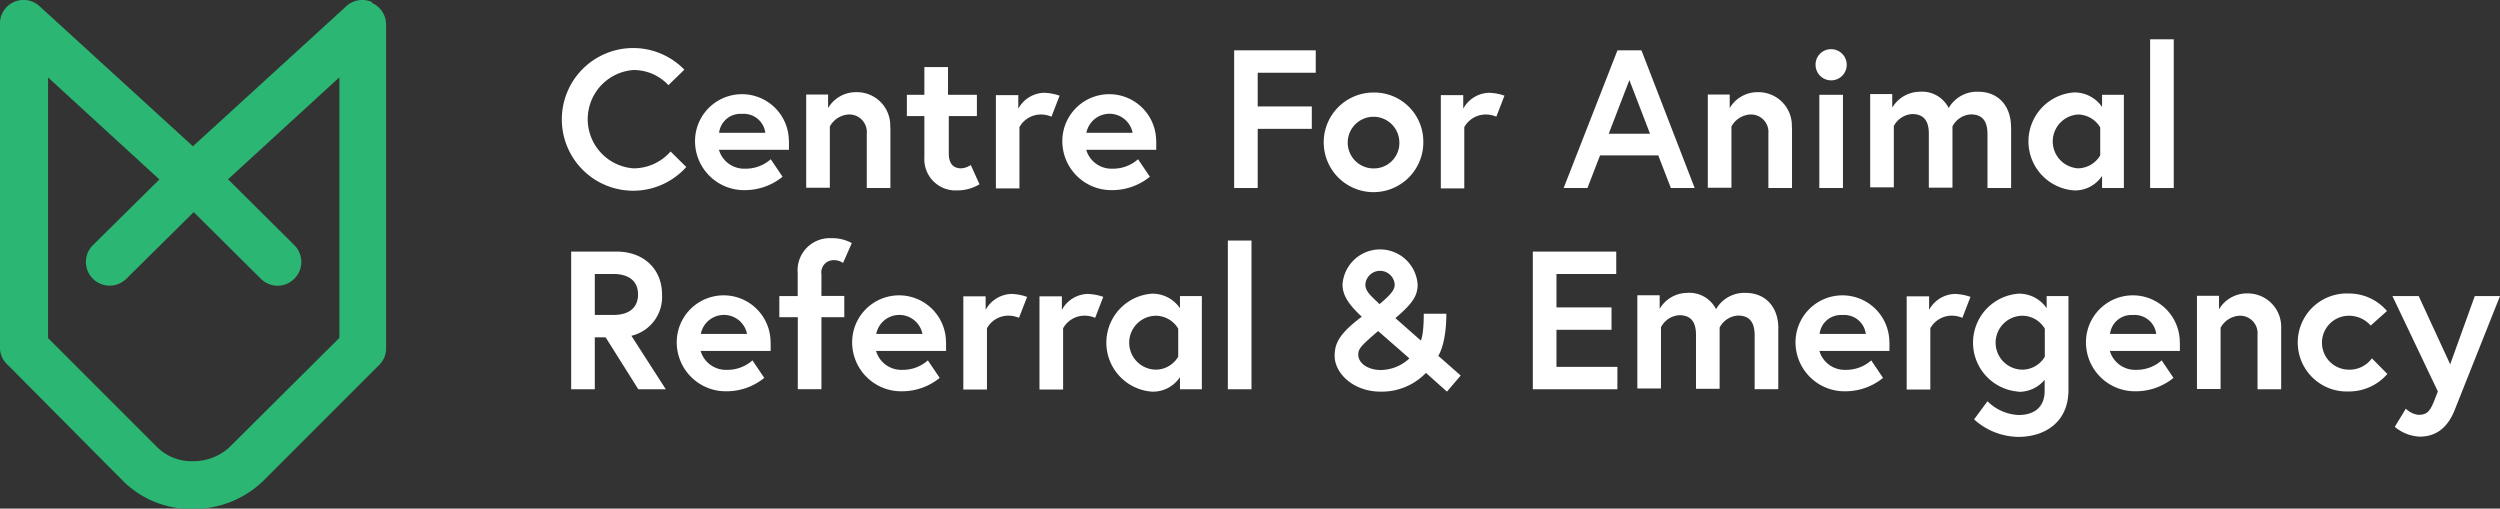
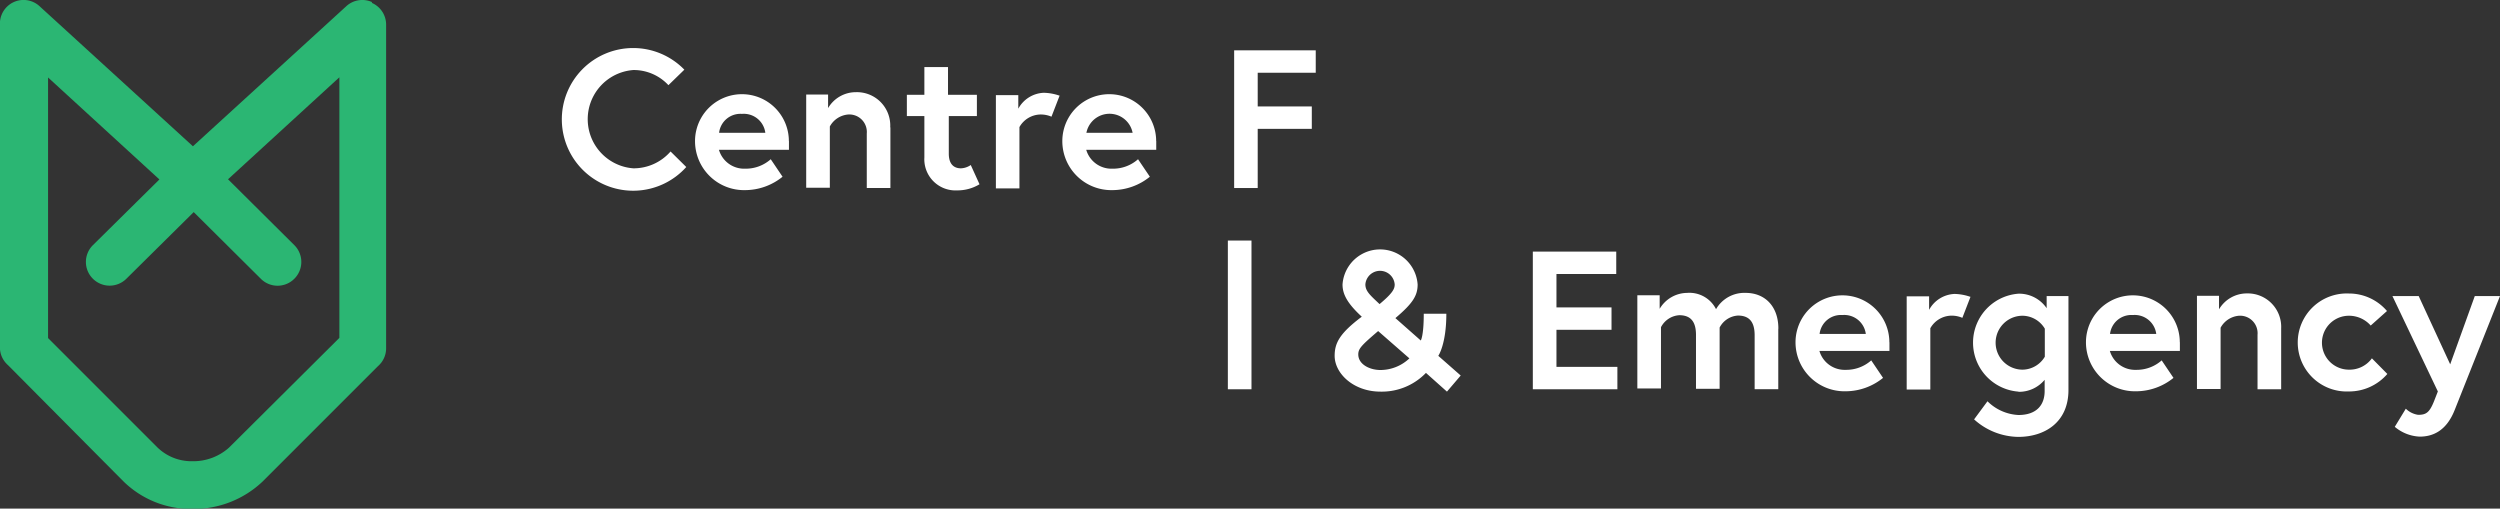
<svg xmlns="http://www.w3.org/2000/svg" id="Слой_1" data-name="Слой 1" viewBox="0 0 285.6 58.1">
  <rect x="0" y="0" width="285.6" height="58.1" fill="#333333" stroke="none" />
  <defs>
    <style>.cls-1{fill:#2bb673}.cls-2{fill:none}.cls-3{fill:#fff}</style>
  </defs>
  <title>footer-logo</title>
  <path class="cls-1" d="M242.56 2845.16a6.12 6.12 0 0 1-4.17 1.55 5.6 5.6 0 0 1-4-1.57l-12.5-12.5v-29.77l12.72 11.65-7.6 7.51a2.7 2.7 0 0 0 0 3.83 2.71 2.71 0 0 0 3.83 0l7.69-7.61 7.67 7.62a2.7 2.7 0 0 0 3.62.18l.21-.19a2.71 2.71 0 0 0 0-3.83l-7.58-7.53 12.72-11.65v29.77zm16.32-50.91a2.7 2.7 0 0 0-2.92.48l-17.52 16-17.52-16a2.7 2.7 0 0 0-4.53 2v37a2.7 2.7 0 0 0 .92 2l13.18 13.27a11 11 0 0 0 7.86 3.16h.08a11.42 11.42 0 0 0 8-3.16l13.16-13.16a2.69 2.69 0 0 0 .92-2v-37a2.7 2.7 0 0 0-1.61-2.48" transform="translate(-216.4 -2794.02)" />
  <path class="cls-2" d="M0 0h285.59v58.1H0z" />
  <path class="cls-3" d="M293 2811.32l1.8 1.78a8.15 8.15 0 1 1-.22-11.12l-1.82 1.77a5.41 5.41 0 0 0-4-1.73 5.63 5.63 0 0 0 0 11.23 5.6 5.6 0 0 0 4.25-1.93m10.82-2.13a2.48 2.48 0 0 0-2.67-2.16 2.45 2.45 0 0 0-2.61 2.16h5.28zm2.7.94v1h-8a3 3 0 0 0 3 2.16 4.29 4.29 0 0 0 2.92-1.08l1.35 2a6.82 6.82 0 0 1-4.27 1.53 5.6 5.6 0 0 1-5.73-5.6 5.36 5.36 0 1 1 10.72 0m11.6-1.54v6.9h-2.7v-6.22a2 2 0 0 0-2.11-2.18 2.63 2.63 0 0 0-2.11 1.37v7h-2.7v-10.65h2.5v1.55a3.68 3.68 0 0 1 3.19-1.82 3.81 3.81 0 0 1 3.91 4m1.9-3.7h2v-3.17h2.7v3.17h3.3v2.43h-3.21v4.29c0 1.3.67 1.68 1.39 1.68a2.13 2.13 0 0 0 1.12-.38l1 2.2a4.85 4.85 0 0 1-2.56.7A3.56 3.56 0 0 1 322 2812v-4.72h-2v-2.43zm17.46.07l-.94 2.43a3.1 3.1 0 0 0-1.28-.25 2.82 2.82 0 0 0-2.38 1.44v7h-2.69v-10.65h2.56v1.55a3.47 3.47 0 0 1 2.9-1.82 5.8 5.8 0 0 1 1.84.34m8.32 4.23a2.69 2.69 0 0 0-5.28 0h5.28zm2.7.94v1h-8a3 3 0 0 0 3 2.16 4.29 4.29 0 0 0 2.92-1.08l1.35 2a6.82 6.82 0 0 1-4.27 1.53 5.6 5.6 0 0 1-5.73-5.6 5.36 5.36 0 1 1 10.72 0" transform="translate(-216.4 -2794.02)" />
  <path class="cls-3" d="M143.68 12.16h6.18v2.56h-6.18v6.76h-2.69V5.75h9.32v2.56h-6.63v3.85z" />
-   <path class="cls-3" d="M376.26 2810.18a2.95 2.95 0 1 0-2.94 3.08 2.91 2.91 0 0 0 2.94-3.08m2.74 0a5.69 5.69 0 1 1-5.69-5.59 5.6 5.6 0 0 1 5.69 5.59m9.28-5.26l-.94 2.43a3.1 3.1 0 0 0-1.28-.25 2.82 2.82 0 0 0-2.38 1.44v7H381v-10.65h2.56v1.55a3.46 3.46 0 0 1 2.9-1.82 5.8 5.8 0 0 1 1.84.34m11.88 4.34h4.72l-2.36-6.13zm1-9.53h2.74l6.08 15.73h-2.72l-1.44-3.73h-6.65l-1.44 3.73h-2.72zm19.94 8.83v6.9h-2.7v-6.22a2 2 0 0 0-2.11-2.18 2.63 2.63 0 0 0-2.11 1.37v7h-2.7v-10.65h2.5v1.55a3.68 3.68 0 0 1 3.19-1.82 3.82 3.82 0 0 1 3.91 4m3.14-3.7h2.7v10.65h-2.7v-10.65zm1.35-5.21a1.78 1.78 0 1 1-1.78 1.78 1.76 1.76 0 0 1 1.78-1.78m20.56 9.01v6.85h-2.7v-6.16c0-1.46-.56-2.25-1.91-2.25a2.52 2.52 0 0 0-2.09 1.37v7h-2.7v-6.16c0-1.46-.56-2.25-1.91-2.25a2.53 2.53 0 0 0-2.09 1.37v7h-2.7v-10.65h2.52v1.55a3.7 3.7 0 0 1 3.15-1.82 3.41 3.41 0 0 1 3.3 1.86 3.73 3.73 0 0 1 3.39-1.86c2.16 0 3.73 1.5 3.73 4.07m10.19.01a3 3 0 0 0-2.52-1.48 3.08 3.08 0 0 0 0 6.15 3 3 0 0 0 2.52-1.48v-3.19zm2.7-3.73v10.65h-2.49v-1.39a3.68 3.68 0 0 1-3.21 1.66 5.61 5.61 0 0 1 0-11.19 3.82 3.82 0 0 1 3.21 1.66v-1.39H459z" transform="translate(-216.4 -2794.02)" />
-   <path class="cls-3" d="M245.63 4.49h2.7v16.99h-2.7z" />
-   <path class="cls-3" d="M289.29 2827.66c0-1.55-1.08-2.34-2.81-2.34h-2.13v4.68h2.13c1.73 0 2.81-.79 2.81-2.34m-7.64-4.9h5.17c3.12 0 5.21 2 5.21 4.9a4.55 4.55 0 0 1-3.5 4.72l3.93 6.11h-3.14l-3.73-5.93h-1.24v5.93h-2.7v-15.73zm20.09 9.41a2.69 2.69 0 0 0-5.28 0h5.28zm2.7.94v1h-8a3 3 0 0 0 3 2.16 4.29 4.29 0 0 0 2.92-1.08l1.35 2a6.82 6.82 0 0 1-4.27 1.53 5.6 5.6 0 0 1-5.73-5.6 5.36 5.36 0 1 1 10.72 0m.99-5.28h2.11v-2.61a3.67 3.67 0 0 1 3.82-4 4.66 4.66 0 0 1 2.36.56l-1 2.27a1.86 1.86 0 0 0-1.08-.32 1.4 1.4 0 0 0-1.39 1.62v2.47h2.61v2.43h-2.61v8.22h-2.7v-8.22h-2.11v-2.43zm16.36 4.33a2.69 2.69 0 0 0-5.28 0h5.28zm2.7.94v1h-8a3 3 0 0 0 3 2.16 4.29 4.29 0 0 0 2.92-1.08l1.35 2a6.82 6.82 0 0 1-4.27 1.53 5.6 5.6 0 0 1-5.73-5.6 5.36 5.36 0 1 1 10.72 0m9.28-5.22l-.94 2.43a3.1 3.1 0 0 0-1.28-.25 2.81 2.81 0 0 0-2.38 1.44v7h-2.7v-10.65H329v1.55a3.47 3.47 0 0 1 2.9-1.82 5.79 5.79 0 0 1 1.84.34m8.71-.04l-.94 2.43a3.1 3.1 0 0 0-1.28-.25 2.81 2.81 0 0 0-2.38 1.44v7h-2.7v-10.65h2.56v1.55a3.46 3.46 0 0 1 2.9-1.82 5.8 5.8 0 0 1 1.84.34m8.55 3.63a3 3 0 0 0-2.52-1.48 3.08 3.08 0 0 0 0 6.16 3 3 0 0 0 2.52-1.48v-3.19zm2.7-3.73v10.65h-2.5v-1.39a3.68 3.68 0 0 1-3.21 1.66 5.61 5.61 0 0 1 0-11.19 3.81 3.81 0 0 1 3.21 1.66v-1.39h2.5z" transform="translate(-216.4 -2794.02)" />
  <path class="cls-3" d="M140.27 27.48h2.7v16.99h-2.7z" />
  <path class="cls-3" d="M374 2828.76c1.53-1.28 1.73-1.75 1.73-2.25a1.68 1.68 0 0 0-3.35 0c0 .79.58 1.26 1.62 2.25m3.41 6.2l-3.57-3.12c-1.89 1.62-2.27 2-2.27 2.67 0 1.12 1.28 1.78 2.54 1.78a4.83 4.83 0 0 0 3.3-1.33m4.22-5.1c0 3.51-.92 4.81-.92 4.81l2.56 2.25-1.57 1.84-2.4-2.14a7 7 0 0 1-5.19 2.14c-3.1 0-5.24-2.09-5.24-4.09 0-1.48.59-2.58 3.1-4.47-1.64-1.51-2.2-2.56-2.2-3.68a4.3 4.3 0 0 1 8.58 0c0 1.28-.56 2.16-2.54 3.84l2.9 2.56s.34-.49.34-3.06h2.58z" transform="translate(-216.4 -2794.02)" />
  <path class="cls-3" d="M177.81 35.12h6.29v2.56h-6.29v4.23h6.96v2.56h-9.66V28.74h9.53v2.56h-6.83v3.82z" />
  <path class="cls-3" d="M419.55 2831.63v6.85h-2.7v-6.16c0-1.46-.56-2.25-1.91-2.25a2.53 2.53 0 0 0-2.09 1.37v7h-2.7v-6.16c0-1.46-.56-2.25-1.91-2.25a2.53 2.53 0 0 0-2.09 1.37v7h-2.7v-10.65H406v1.55a3.69 3.69 0 0 1 3.14-1.82 3.4 3.4 0 0 1 3.3 1.86 3.73 3.73 0 0 1 3.39-1.86c2.16 0 3.73 1.5 3.73 4.07m9.99.62a2.48 2.48 0 0 0-2.67-2.16 2.45 2.45 0 0 0-2.61 2.16h5.28zm2.7.94v1h-8a3 3 0 0 0 3 2.16 4.29 4.29 0 0 0 2.92-1.08l1.35 2a6.82 6.82 0 0 1-4.27 1.53 5.6 5.6 0 0 1-5.73-5.6 5.36 5.36 0 1 1 10.72 0m9.28-5.22l-.94 2.43a3.1 3.1 0 0 0-1.28-.25 2.82 2.82 0 0 0-2.38 1.44v7h-2.7v-10.65h2.56v1.55a3.47 3.47 0 0 1 2.9-1.82 5.8 5.8 0 0 1 1.84.34m8.48 3.63a3 3 0 0 0-2.54-1.48 3.08 3.08 0 0 0 0 6.16 3 3 0 0 0 2.54-1.48v-3.19zm-3 7.19a5.61 5.61 0 0 1 0-11.19 3.81 3.81 0 0 1 3.21 1.66v-1.39h2.49v10.74c0 3.71-2.74 5.35-5.73 5.35a7.67 7.67 0 0 1-5.05-2l1.53-2.07a5.39 5.39 0 0 0 3.53 1.57c2.09 0 3-1.15 3-2.74v-1.28a3.8 3.8 0 0 1-3 1.37m15.75-6.61a2.48 2.48 0 0 0-2.67-2.16 2.45 2.45 0 0 0-2.61 2.16h5.28zm2.7.94v1h-8a3 3 0 0 0 3 2.16 4.29 4.29 0 0 0 2.92-1.08l1.35 2a6.82 6.82 0 0 1-4.27 1.53 5.6 5.6 0 0 1-5.73-5.6 5.36 5.36 0 1 1 10.72 0m11.58-1.53v6.9h-2.7v-6.22a2 2 0 0 0-2.11-2.18 2.63 2.63 0 0 0-2.11 1.37v7h-2.7v-10.65h2.52v1.55a3.68 3.68 0 0 1 3.19-1.82 3.82 3.82 0 0 1 3.91 4" transform="translate(-216.4 -2794.02)" />
-   <path class="cls-2" d="M0 0h285.6v58.1H0z" />
  <path class="cls-3" d="M487.35 2834.94l1.78 1.8a5.77 5.77 0 0 1-4.4 2 5.6 5.6 0 1 1 0-11.19 5.71 5.71 0 0 1 4.36 2l-1.86 1.66a3.31 3.31 0 0 0-2.49-1.12 3.08 3.08 0 0 0 0 6.16 3.15 3.15 0 0 0 2.63-1.3m3.87 5.76a2.53 2.53 0 0 0 1.41.7c.92 0 1.3-.27 1.82-1.57l.43-1.1-5.19-10.9h3l3.6 7.8 2.81-7.8H502l-5.17 13c-.92 2.34-2.43 3.06-4 3.06a4.72 4.72 0 0 1-2.85-1.12z" transform="translate(-216.4 -2794.02)" />
  <path class="cls-2" d="M0 0h285.59v58.1H0z" />
</svg>